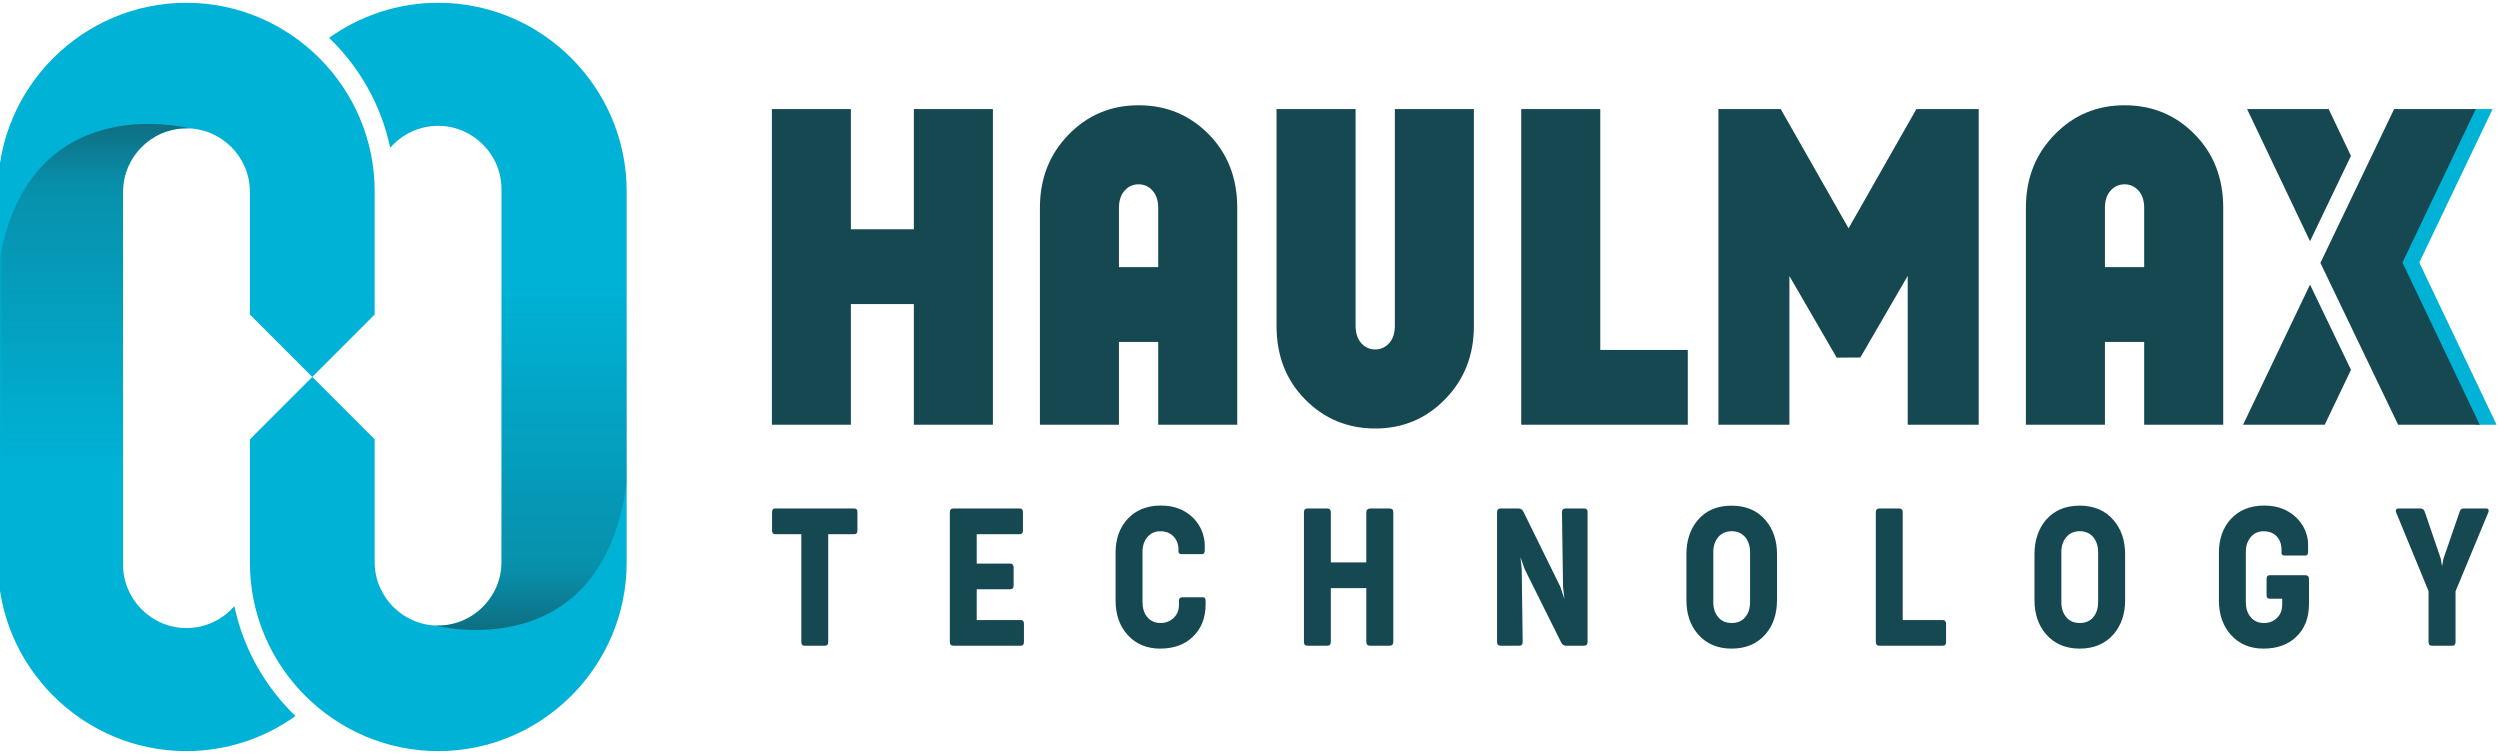
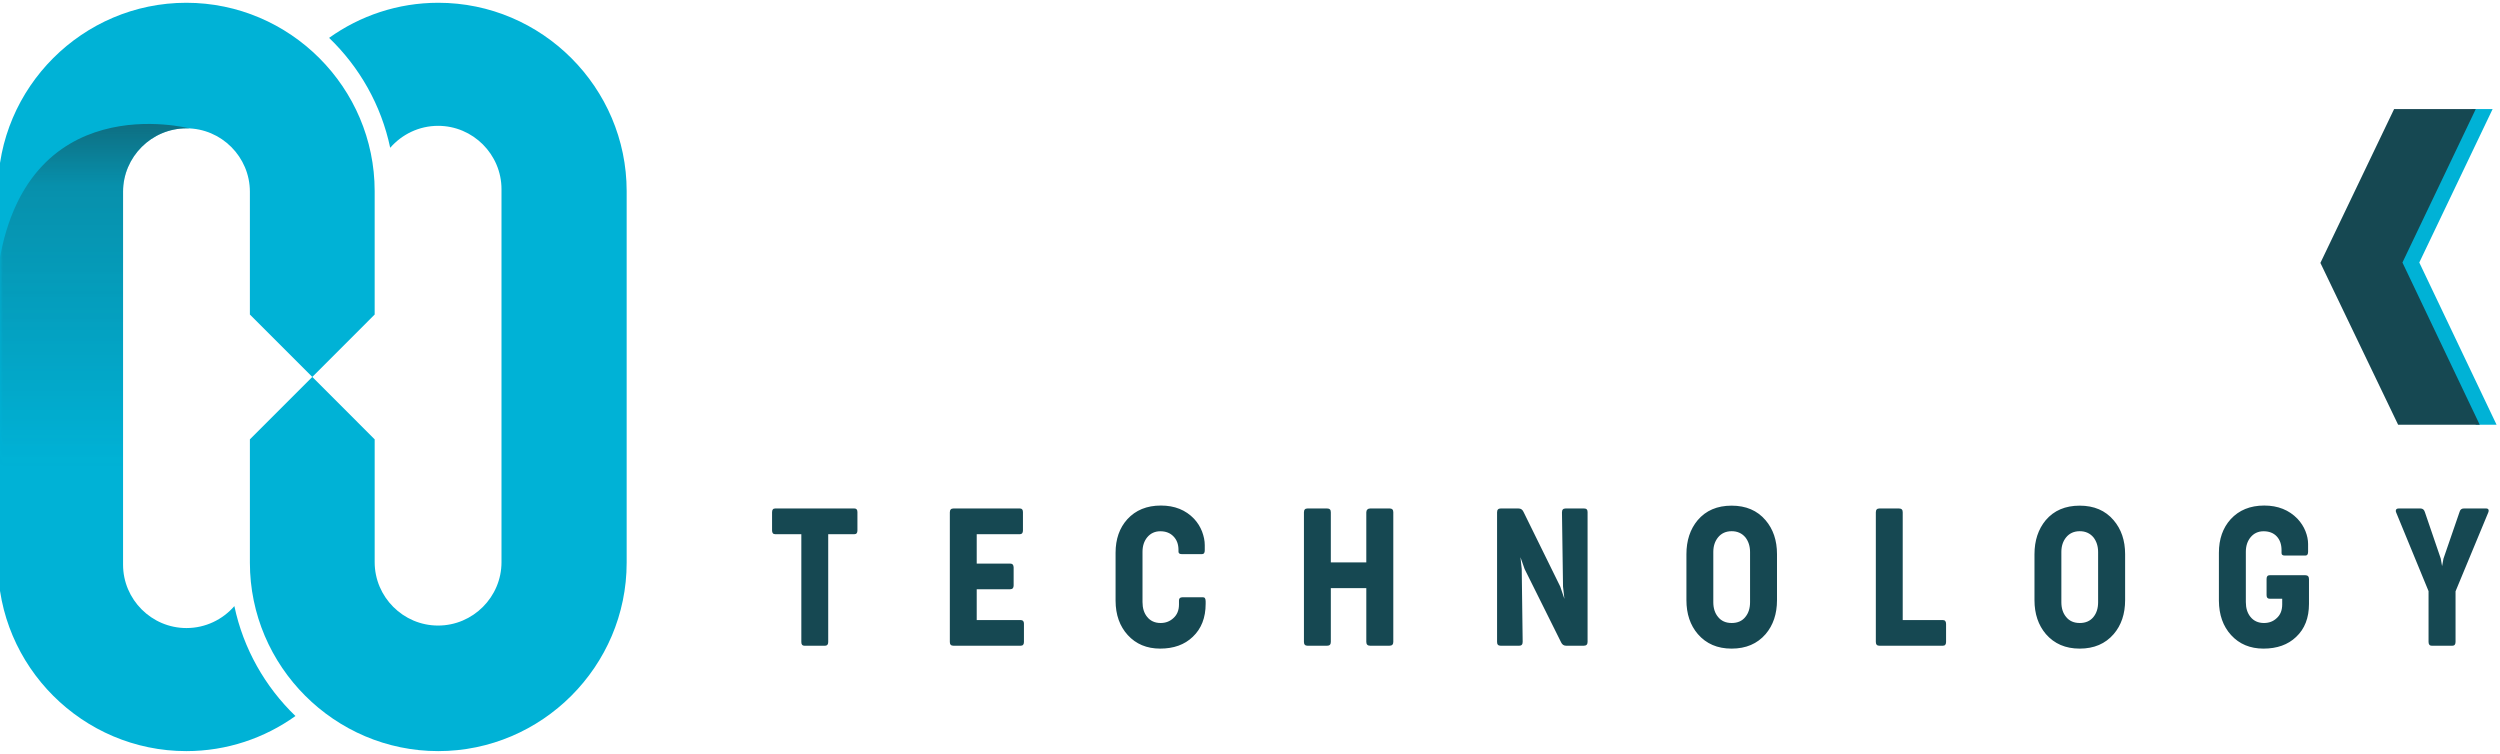
<svg xmlns="http://www.w3.org/2000/svg" xml:space="preserve" width="451px" height="136px" version="1.1" style="shape-rendering:geometricPrecision; text-rendering:geometricPrecision; image-rendering:optimizeQuality; fill-rule:evenodd; clip-rule:evenodd" viewBox="0 0 451 136">
  <defs>
    <style type="text/css">
   
    .fil1 {fill:#00B2D6}
    .fil2 {fill:#164852}
    .fil3 {fill:#00B2D6;fill-rule:nonzero}
    .fil0 {fill:#164852;fill-rule:nonzero}
   
  </style>
    <mask id="id0">
      <linearGradient id="id1" gradientUnits="userSpaceOnUse" x1="16.89" y1="84.53" x2="16.89" y2="22.36">
        <stop offset="0" style="stop-opacity:0; stop-color:white" />
        <stop offset="0.82" style="stop-opacity:0.322; stop-color:white" />
        <stop offset="1" style="stop-opacity:0.639; stop-color:white" />
      </linearGradient>
      <rect style="fill:url(#id1)" x="-1.56" y="21.18" width="36.89" height="64.53" />
    </mask>
    <mask id="id2">
      <linearGradient id="id3" gradientUnits="userSpaceOnUse" x1="95.78" y1="51.47" x2="95.78" y2="113.64">
        <stop offset="0" style="stop-opacity:0; stop-color:white" />
        <stop offset="0.82" style="stop-opacity:0.322; stop-color:white" />
        <stop offset="1" style="stop-opacity:0.639; stop-color:white" />
      </linearGradient>
      <rect style="fill:url(#id3)" x="77.34" y="50.29" width="36.89" height="64.53" />
    </mask>
  </defs>
  <g id="Layer_x0020_1">
    <g id="_2927676729472">
      <path class="fil0" d="M145.11 116.49c-0.37,0 -0.55,-0.22 -0.55,-0.67l0 -19.45 -4.71 0c-0.38,0 -0.57,-0.23 -0.57,-0.67l0 -3.29c0,-0.46 0.19,-0.68 0.57,-0.68l14.28 0c0.37,0 0.55,0.21 0.55,0.65l0 3.32c0,0.44 -0.18,0.67 -0.55,0.67l-4.72 0 0 19.45c0,0.45 -0.2,0.67 -0.57,0.67l-3.73 0zm26.89 0c-0.44,0 -0.66,-0.23 -0.65,-0.69l0 -23.37c0,-0.47 0.22,-0.7 0.65,-0.7l11.99 0c0.36,0 0.55,0.21 0.55,0.65l0 3.32c0,0.44 -0.19,0.67 -0.55,0.67l-7.79 0 0 5.3 6.03 0c0.41,0 0.62,0.23 0.63,0.69l0 3.27c0,0.44 -0.21,0.67 -0.63,0.67l-6.03 0 0 5.56 7.93 0c0.39,0 0.59,0.22 0.59,0.64l0 3.32c0,0.45 -0.2,0.67 -0.59,0.67l-12.13 0zm37.3 0.52c-2.42,0 -4.37,-0.82 -5.85,-2.44 -1.45,-1.59 -2.19,-3.65 -2.2,-6.19l0 -8.66c0,-2.47 0.71,-4.49 2.12,-6.05 1.5,-1.64 3.52,-2.47 6.06,-2.47 2.47,0 4.47,0.8 5.99,2.4 0.63,0.68 1.1,1.44 1.43,2.28 0.32,0.85 0.49,1.67 0.49,2.45l0 0.95c0,0.45 -0.16,0.68 -0.47,0.68l-3.71 0c-0.37,0 -0.56,-0.15 -0.56,-0.45l0 -0.29c0,-1.04 -0.31,-1.86 -0.93,-2.48 -0.59,-0.6 -1.37,-0.9 -2.35,-0.9 -0.97,0 -1.76,0.37 -2.36,1.09 -0.57,0.7 -0.85,1.57 -0.85,2.61l0 9.07c0,1.09 0.27,1.98 0.83,2.67 0.58,0.73 1.4,1.11 2.44,1.11 0.91,0 1.68,-0.3 2.31,-0.89 0.66,-0.59 1,-1.41 1,-2.45l0 -0.72c0,-0.38 0.19,-0.57 0.6,-0.58l3.76 0c0.3,0 0.45,0.25 0.45,0.76l0 0.43c0,2.5 -0.78,4.49 -2.33,5.95 -1.48,1.42 -3.44,2.12 -5.87,2.12zm26.57 -0.52c-0.43,0 -0.64,-0.23 -0.64,-0.69l0 -23.37c0,-0.47 0.21,-0.7 0.64,-0.7l3.55 0c0.45,0 0.67,0.23 0.66,0.7l0 9.03 6.4 0 0 -9.03c0,-0.21 0.06,-0.37 0.19,-0.51 0.13,-0.13 0.3,-0.19 0.51,-0.19l3.53 0c0.42,0 0.63,0.21 0.64,0.65l0 23.42c0,0.46 -0.23,0.69 -0.7,0.69l-3.47 0c-0.46,0 -0.7,-0.23 -0.7,-0.69l0 -9.7 -6.4 0 0 9.7c0,0.46 -0.22,0.69 -0.66,0.69l-3.55 0zm34.85 0c-0.44,0 -0.66,-0.23 -0.65,-0.69l0 -23.37c0,-0.47 0.22,-0.7 0.65,-0.7l3.22 0c0.42,0 0.71,0.2 0.9,0.61l6.63 13.48 0.75 2.22 -0.25 -2.22 -0.19 -13.39c0,-0.47 0.21,-0.7 0.65,-0.7l3.35 0c0.42,0 0.62,0.21 0.62,0.65l0 23.42c0,0.46 -0.23,0.69 -0.7,0.69l-3.16 0c-0.42,0 -0.72,-0.2 -0.91,-0.6l-6.59 -13.24 -0.75 -2.13 0.23 2.13 0.17 13.15c0,0.46 -0.21,0.69 -0.63,0.69l-3.34 0zm41.66 0.52c-2.55,0 -4.58,-0.87 -6.09,-2.62 -1.38,-1.61 -2.06,-3.65 -2.06,-6.12l0 -8.29c0,-2.46 0.67,-4.51 2.03,-6.14 1.49,-1.75 3.53,-2.62 6.12,-2.62 2.59,0 4.63,0.87 6.12,2.62 1.38,1.61 2.07,3.65 2.07,6.12l0 8.31c0,2.48 -0.69,4.52 -2.05,6.12 -1.51,1.75 -3.55,2.62 -6.14,2.62zm0.02 -4.62c1.07,0 1.9,-0.37 2.47,-1.1 0.56,-0.68 0.84,-1.56 0.84,-2.65l0 -9.05c0,-1.06 -0.29,-1.95 -0.85,-2.66 -0.62,-0.73 -1.44,-1.1 -2.46,-1.1 -1.05,0 -1.87,0.38 -2.47,1.12 -0.57,0.71 -0.85,1.58 -0.85,2.62l0 9.07c0,1.08 0.28,1.96 0.85,2.65 0.58,0.73 1.4,1.1 2.47,1.1zm26.64 4.1c-0.43,0 -0.64,-0.23 -0.64,-0.69l0 -23.37c0,-0.47 0.21,-0.7 0.64,-0.7l3.54 0c0.46,0 0.68,0.23 0.67,0.7l0 19.43 7.24 0c0.38,0 0.58,0.23 0.58,0.69l0 3.27c0,0.45 -0.2,0.67 -0.58,0.67l-11.45 0zm36.14 0.52c-2.56,0 -4.58,-0.87 -6.1,-2.62 -1.37,-1.61 -2.06,-3.65 -2.06,-6.12l0 -8.29c0,-2.46 0.68,-4.51 2.03,-6.14 1.49,-1.75 3.53,-2.62 6.13,-2.62 2.58,0 4.62,0.87 6.11,2.62 1.38,1.61 2.08,3.65 2.08,6.12l0 8.31c0,2.48 -0.69,4.52 -2.06,6.12 -1.51,1.75 -3.55,2.62 -6.13,2.62zm0.01 -4.62c1.07,0 1.9,-0.37 2.48,-1.1 0.55,-0.68 0.83,-1.56 0.83,-2.65l0 -9.05c0,-1.06 -0.29,-1.95 -0.85,-2.66 -0.62,-0.73 -1.44,-1.1 -2.46,-1.1 -1.04,0 -1.87,0.38 -2.47,1.12 -0.57,0.71 -0.85,1.58 -0.85,2.62l0 9.07c0,1.08 0.28,1.96 0.85,2.65 0.58,0.73 1.4,1.1 2.47,1.1zm33.14 4.62c-2.41,0 -4.36,-0.82 -5.84,-2.44 -1.45,-1.59 -2.18,-3.65 -2.2,-6.19l0 -8.66c0,-2.47 0.71,-4.49 2.12,-6.05 1.5,-1.64 3.52,-2.47 6.06,-2.47 2.46,0 4.47,0.8 6.01,2.4 0.62,0.67 1.1,1.41 1.42,2.21 0.32,0.81 0.48,1.58 0.48,2.33l0 1.4c0,0.46 -0.16,0.68 -0.47,0.68l-3.76 0c-0.37,0 -0.56,-0.15 -0.56,-0.45l0 -0.51c0,-1.05 -0.29,-1.89 -0.89,-2.52 -0.58,-0.6 -1.36,-0.9 -2.35,-0.9 -0.97,0 -1.76,0.37 -2.35,1.09 -0.57,0.7 -0.85,1.57 -0.85,2.61l0 9.07c0,1.09 0.27,1.98 0.83,2.67 0.58,0.73 1.4,1.11 2.44,1.11 0.91,0 1.68,-0.29 2.29,-0.87 0.67,-0.59 1,-1.42 1,-2.49l0 -1.02 -2.26 0c-0.38,0 -0.56,-0.21 -0.56,-0.64l0 -2.93c0,-0.44 0.18,-0.67 0.56,-0.67l6.43 0c0.44,0 0.66,0.24 0.66,0.7l0 4.47c0,2.53 -0.77,4.51 -2.33,5.97 -1.47,1.4 -3.43,2.1 -5.88,2.1zm30.35 -0.52c-0.38,0 -0.57,-0.24 -0.57,-0.7l0 -9.15 -5.83 -14.16c-0.1,-0.23 -0.1,-0.41 -0.02,-0.55 0.08,-0.14 0.24,-0.2 0.48,-0.2l3.92 0c0.39,0 0.65,0.21 0.78,0.63l2.87 8.4 0.24 1.37 0.25 -1.35 2.9 -8.42c0.11,-0.42 0.37,-0.63 0.76,-0.63l4.04 0c0.2,0 0.34,0.06 0.41,0.19 0.07,0.14 0.06,0.32 -0.04,0.56l-5.89 14.19 0 9.12c0,0.46 -0.19,0.7 -0.57,0.7l-3.73 0z" />
      <path class="fil1" d="M33.61 0.5c18.69,0 33.98,15.29 33.98,33.98l0 1.36c0,6.97 0,13.94 0,20.9l-11.25 11.26 -11.26 -11.26c0,-6.96 0,-13.93 0,-20.9l0 -1.25c0,-6.29 -5.15,-11.44 -11.44,-11.44l0 0c-6.3,0 -11.44,5.15 -11.44,11.44l0 67.27c0,6.29 5.14,11.44 11.44,11.44l0 0c3.44,0 6.54,-1.54 8.64,-3.96 1.62,7.69 5.55,14.56 11.02,19.83 -5.56,3.98 -12.37,6.33 -19.69,6.33 -18.7,0 -33.99,-15.29 -33.99,-33.99l0 -67.03c0,-18.69 15.29,-33.98 33.99,-33.98z" />
      <path class="fil2" style="mask:url(#id0)" d="M34.14 23.16c-0.17,0 -0.33,-0.01 -0.5,-0.01l0 0c-6.3,0 -11.44,5.15 -11.44,11.44l0 49.94 -22.58 0 0 -35.74c4.6,-33.48 34.53,-25.63 34.53,-25.63l-0.01 0z" />
      <path class="fil1" d="M79.06 135.5c-18.69,0 -33.98,-15.29 -33.98,-33.99l0 -1.35c0,-6.97 0,-13.94 0,-20.9l11.26 -11.26 11.25 11.26c0,6.96 0,13.93 0,20.9l0 1.25c0,6.29 5.15,11.44 11.44,11.44l0 0c6.3,0 11.44,-5.15 11.44,-11.44l0 -67.27c0,-6.29 -5.14,-11.44 -11.44,-11.44l0 0c-3.44,0 -6.53,1.54 -8.64,3.96 -1.61,-7.69 -5.54,-14.56 -11.02,-19.83 5.57,-3.98 12.37,-6.33 19.69,-6.33 18.7,0 33.99,15.29 33.99,33.98l0 67.03c0,18.7 -15.29,33.99 -33.99,33.99z" />
-       <path class="fil2" style="mask:url(#id2)" d="M78.53 112.84c0.17,0 0.33,0.01 0.5,0.01l0 0c6.3,0 11.44,-5.15 11.44,-11.44l0 -49.94 22.58 0 0 35.74c-4.6,33.48 -34.53,25.63 -34.53,25.63l0.01 0z" />
-       <path class="fil0" d="M153.5 41.36l11.36 0 0 -21.69 14.26 0 0 56.95 -14.26 0 0 -21.77 -11.36 0 0 21.77 -14.25 0 0 -56.95 14.25 0 0 21.69zm69.7 35.26l-14.26 0 0 -14.94 -7.08 0 0 14.94 -14.26 0 0 -39.13c0,-5.27 1.72,-9.66 5.16,-13.19 3.45,-3.55 7.66,-5.31 12.64,-5.31 4.98,0 9.19,1.73 12.64,5.22 3.44,3.49 5.16,7.91 5.16,13.28l0 39.13zm-14.26 -28.43l0 -10.67c0,-1.33 -0.34,-2.38 -1.02,-3.13 -0.68,-0.76 -1.52,-1.14 -2.52,-1.14 -1,0 -1.84,0.38 -2.52,1.14 -0.68,0.75 -1.02,1.8 -1.02,3.13l0 10.67 7.08 0zm35.61 10.58c0,1.33 0.34,2.38 1.02,3.13 0.68,0.76 1.52,1.14 2.52,1.14 0.99,0 1.83,-0.38 2.52,-1.14 0.68,-0.75 1.02,-1.8 1.02,-3.13l0 -39.1 14.26 0 0 39.13c0,5.27 -1.72,9.66 -5.17,13.19 -3.44,3.55 -7.65,5.31 -12.63,5.31 -4.98,0 -9.19,-1.75 -12.64,-5.24 -3.44,-3.48 -5.16,-7.89 -5.16,-13.26l0 -39.13 14.26 0 0 39.1zm44.14 -39.1l0 43.46 15.79 0 0 13.49 -30.05 0 0 -56.95 14.26 0zm68.27 56.95l-12.81 0 0 -26.85 -8.54 14.72 -4.27 0.03 -8.53 -14.72 0 26.82 -12.81 0 0 -56.95 11.24 0 12.24 21.52 12.24 -21.52 11.24 0 0 56.95zm44.11 0l-14.26 0 0 -14.94 -7.08 0 0 14.94 -14.26 0 0 -39.13c0,-5.27 1.72,-9.66 5.16,-13.19 3.45,-3.55 7.66,-5.31 12.64,-5.31 4.98,0 9.19,1.73 12.63,5.22 3.45,3.49 5.17,7.91 5.17,13.28l0 39.13zm-14.26 -28.43l0 -10.67c0,-1.33 -0.34,-2.38 -1.02,-3.13 -0.69,-0.76 -1.53,-1.14 -2.52,-1.14 -1,0 -1.84,0.38 -2.52,1.14 -0.68,0.75 -1.02,1.8 -1.02,3.13l0 10.67 7.08 0z" />
-       <path class="fil0" d="M424.12 66.72l-4.74 9.9 -14.73 0 12.08 -25.28 7.39 15.38zm-7.39 -23.2l-11.36 -23.85 14.72 0 4.02 8.45 -7.38 15.4z" />
      <polygon class="fil3" points="436.44,47.36 450.38,76.62 446.64,76.62 432.69,47.36 445.93,19.67 449.67,19.67 " />
      <polygon class="fil2" points="439.27,19.67 431.9,19.67 418.6,47.43 432.62,76.62 447.34,76.62 433.4,47.36 446.63,19.67 " />
    </g>
  </g>
</svg>